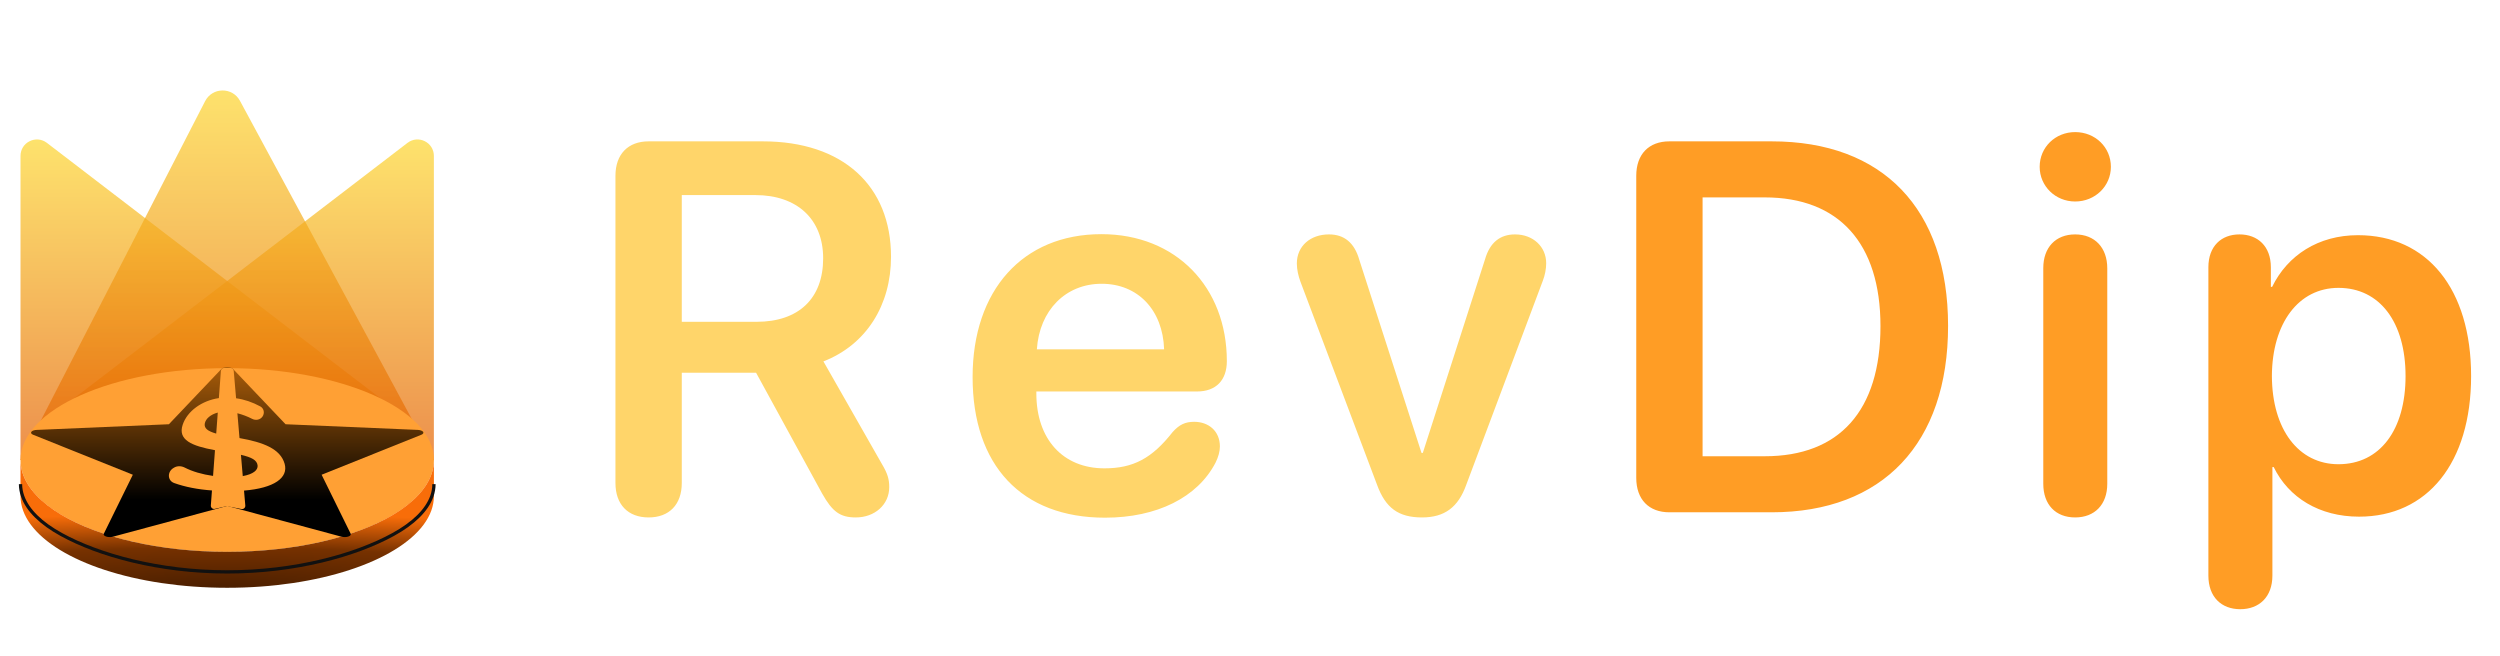
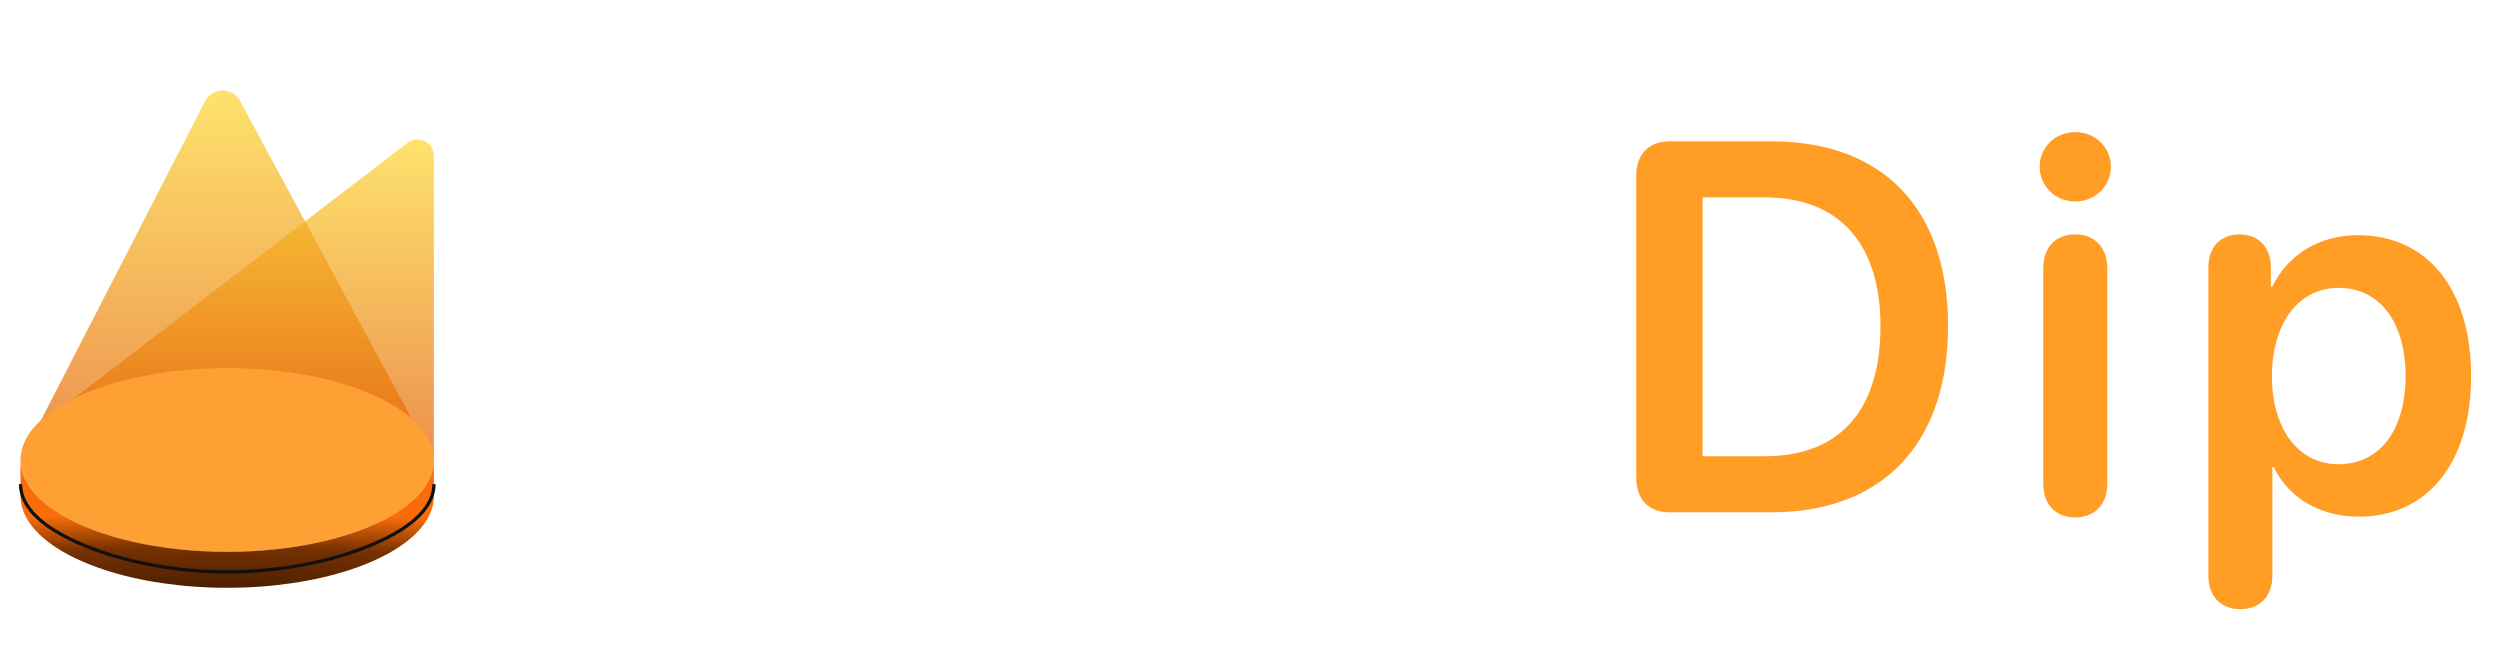
<svg xmlns="http://www.w3.org/2000/svg" width="122" height="32" viewBox="0 0 122 32" fill="none">
-   <path d="M20.684 21.064L2.289 6.972C1.762 6.569 1.001 6.944 1.001 7.608V22.449L20.684 21.064Z" fill="url(#paint0_linear_11687_5999)" fill-opacity="0.7" />
  <path d="M1.49 21.064L19.886 6.972C20.413 6.568 21.173 6.944 21.173 7.607V22.449L1.49 21.064Z" fill="url(#paint1_linear_11687_5999)" fill-opacity="0.7" />
  <path d="M1.001 22.448L10.01 4.936C10.364 4.249 11.342 4.239 11.71 4.919L21.176 22.448H1.001Z" fill="url(#paint2_linear_11687_5999)" fill-opacity="0.7" />
  <path d="M11.089 26.933C16.66 26.933 21.176 24.926 21.176 22.45C21.176 19.974 16.66 17.966 11.089 17.966C5.518 17.966 1.001 19.974 1.001 22.45C1.001 24.926 5.518 26.933 11.089 26.933Z" fill="#FFA034" />
  <path d="M21.175 22.447V24.202C21.175 24.69 21 25.159 20.674 25.6C19.353 27.39 15.56 28.684 11.088 28.684C6.615 28.684 2.822 27.39 1.501 25.6C1.176 25.159 1 24.69 1 24.202V22.447C1 22.664 1.035 22.876 1.102 23.085C1.345 23.84 2.012 24.535 2.993 25.121C4.831 26.219 7.773 26.929 11.088 26.929C14.402 26.929 17.344 26.219 19.182 25.121C20.164 24.535 20.831 23.84 21.073 23.085C21.14 22.876 21.175 22.664 21.175 22.447Z" fill="url(#paint3_radial_11687_5999)" />
  <path d="M1.001 23.625C1.001 23.824 1.037 24.02 1.104 24.212C1.346 24.906 2.013 25.547 2.994 26.085C4.833 27.096 7.775 27.909 11.089 27.909C14.403 27.909 17.346 27.096 19.184 26.085C20.165 25.547 20.832 24.906 21.075 24.212C21.142 24.02 21.177 23.824 21.177 23.625" stroke="#111111" stroke-width="0.16" stroke-miterlimit="10" />
-   <path fill-rule="evenodd" clip-rule="evenodd" d="M11.362 17.995L13.935 20.703L20.392 20.979C20.45 20.982 20.505 20.992 20.55 21.009C20.596 21.025 20.63 21.047 20.648 21.073C20.666 21.098 20.667 21.125 20.652 21.15C20.636 21.176 20.605 21.199 20.561 21.216L20.561 21.216L15.695 23.167L17.112 26.045C17.125 26.071 17.12 26.098 17.1 26.123C17.079 26.148 17.043 26.169 16.996 26.184C16.949 26.2 16.893 26.209 16.835 26.21C16.777 26.211 16.72 26.205 16.67 26.191L16.669 26.192L11.089 24.689L5.508 26.192C5.457 26.206 5.397 26.212 5.337 26.21C5.278 26.209 5.22 26.199 5.173 26.182C5.126 26.165 5.091 26.142 5.072 26.116C5.054 26.091 5.053 26.063 5.07 26.037L6.482 23.167L1.616 21.216C1.571 21.198 1.539 21.174 1.524 21.148C1.509 21.122 1.512 21.094 1.533 21.068C1.553 21.042 1.59 21.02 1.639 21.004C1.688 20.988 1.746 20.979 1.807 20.979L8.242 20.703L10.815 17.995C10.838 17.971 10.877 17.95 10.925 17.936C10.974 17.921 11.031 17.913 11.089 17.913C11.147 17.913 11.204 17.921 11.253 17.936C11.301 17.95 11.339 17.971 11.362 17.995Z" fill="url(#paint4_linear_11687_5999)" />
  <path fill-rule="evenodd" clip-rule="evenodd" d="M10.939 17.956H11.247C11.33 17.956 11.399 18.019 11.406 18.102L11.521 19.436C11.919 19.489 12.32 19.626 12.703 19.833C12.883 19.93 12.926 20.162 12.809 20.329C12.698 20.489 12.481 20.53 12.307 20.441C12.075 20.322 11.832 20.23 11.584 20.166L11.688 21.378C12.85 21.584 13.685 21.901 13.891 22.636C14.081 23.316 13.379 23.821 11.908 23.941L11.971 24.67C11.98 24.776 11.885 24.861 11.781 24.84L11.066 24.699L10.484 24.833C10.379 24.857 10.281 24.773 10.289 24.665L10.344 23.934C9.658 23.886 9.028 23.762 8.502 23.573C8.161 23.451 8.159 23.014 8.473 22.833L8.502 22.816C8.659 22.726 8.852 22.735 9.013 22.817C9.392 23.011 9.866 23.15 10.397 23.225L10.491 21.97C9.352 21.759 8.669 21.471 8.914 20.73C9.134 20.065 9.847 19.549 10.681 19.427L10.78 18.103C10.786 18.02 10.856 17.956 10.939 17.956ZM10.628 20.133C10.283 20.223 10.037 20.432 9.994 20.663C9.951 20.899 10.133 21.04 10.551 21.159L10.628 20.133ZM11.847 23.233C12.361 23.141 12.601 22.937 12.57 22.704C12.535 22.453 12.281 22.316 11.758 22.195L11.847 23.233Z" fill="url(#paint5_linear_11687_5999)" />
-   <path d="M31.653 25.251C30.649 25.251 30.034 24.624 30.034 23.57V8.579C30.034 7.525 30.649 6.898 31.653 6.898H37.222C41.136 6.898 43.482 9.068 43.482 12.53C43.482 14.889 42.278 16.821 40.183 17.636L43.043 22.654C43.319 23.118 43.395 23.394 43.395 23.771C43.395 24.624 42.692 25.251 41.764 25.251C40.998 25.251 40.622 24.975 40.12 24.084L36.896 18.188H33.271V23.57C33.271 24.624 32.656 25.251 31.653 25.251ZM33.271 15.704H36.921C38.979 15.704 40.17 14.563 40.17 12.606C40.17 10.699 38.904 9.52 36.859 9.52H33.271V15.704ZM53.924 25.263C49.859 25.263 47.463 22.717 47.463 18.401C47.463 14.161 49.909 11.427 53.748 11.427C57.386 11.427 59.87 14.011 59.87 17.624C59.87 18.552 59.343 19.104 58.415 19.104H50.574V19.204C50.574 21.425 51.866 22.855 53.898 22.855C55.303 22.855 56.219 22.366 57.223 21.086C57.549 20.722 57.838 20.584 58.277 20.584C58.979 20.584 59.531 21.036 59.531 21.788C59.531 22.027 59.456 22.303 59.318 22.579C58.44 24.272 56.458 25.263 53.924 25.263ZM50.599 17.047H56.809C56.746 15.115 55.517 13.848 53.761 13.848C52.004 13.848 50.725 15.14 50.599 17.047ZM69.395 25.251C68.241 25.251 67.614 24.787 67.2 23.658L63.462 13.747C63.361 13.471 63.286 13.158 63.286 12.857C63.286 12.004 63.951 11.439 64.854 11.439C65.594 11.439 66.096 11.841 66.334 12.681L69.37 22.102H69.433L72.469 12.656C72.707 11.828 73.209 11.439 73.936 11.439C74.815 11.439 75.454 12.041 75.454 12.844C75.454 13.133 75.392 13.434 75.291 13.697L71.553 23.658C71.164 24.749 70.499 25.251 69.395 25.251Z" fill="#FFD56A" />
  <path d="M81.467 25C80.464 25 79.849 24.373 79.849 23.319V8.579C79.849 7.525 80.464 6.898 81.467 6.898H86.46C91.867 6.898 95.066 10.172 95.066 15.905C95.066 21.638 91.88 25 86.46 25H81.467ZM83.086 22.265H86.121C89.76 22.265 91.767 20.045 91.767 15.918C91.767 11.866 89.734 9.633 86.121 9.633H83.086V22.265ZM101.267 9.833C100.301 9.833 99.536 9.081 99.536 8.14C99.536 7.186 100.301 6.446 101.267 6.446C102.246 6.446 103.011 7.186 103.011 8.14C103.011 9.081 102.246 9.833 101.267 9.833ZM101.267 25.251C100.314 25.251 99.712 24.624 99.712 23.608V13.082C99.712 12.079 100.314 11.439 101.267 11.439C102.22 11.439 102.835 12.079 102.835 13.095V23.608C102.835 24.624 102.22 25.251 101.267 25.251ZM109.325 29.729C108.409 29.729 107.769 29.14 107.769 28.086V13.045C107.769 12.016 108.397 11.439 109.287 11.439C110.178 11.439 110.818 12.016 110.818 13.045V13.998H110.88C111.633 12.455 113.138 11.477 115.07 11.477C118.445 11.477 120.59 14.099 120.59 18.351C120.59 22.591 118.457 25.213 115.121 25.213C113.189 25.213 111.683 24.285 110.956 22.792H110.893V28.086C110.893 29.14 110.241 29.729 109.325 29.729ZM114.117 22.654C116.137 22.654 117.391 20.986 117.391 18.351C117.391 15.729 116.137 14.048 114.117 14.048C112.172 14.048 110.88 15.767 110.868 18.351C110.88 20.961 112.172 22.654 114.117 22.654Z" fill="#FF9D25" />
  <defs>
    <linearGradient id="paint0_linear_11687_5999" x1="10.843" y1="5.986" x2="10.843" y2="22.449" gradientUnits="userSpaceOnUse">
      <stop stop-color="#FFDD31" />
      <stop offset="1" stop-color="#E56000" />
    </linearGradient>
    <linearGradient id="paint1_linear_11687_5999" x1="11.332" y1="5.986" x2="11.332" y2="22.449" gradientUnits="userSpaceOnUse">
      <stop stop-color="#FFDD31" />
      <stop offset="1" stop-color="#E56000" />
    </linearGradient>
    <linearGradient id="paint2_linear_11687_5999" x1="11.089" y1="3.316" x2="11.089" y2="22.448" gradientUnits="userSpaceOnUse">
      <stop stop-color="#FFDD31" />
      <stop offset="1" stop-color="#E56000" />
    </linearGradient>
    <radialGradient id="paint3_radial_11687_5999" cx="0" cy="0" r="1" gradientUnits="userSpaceOnUse" gradientTransform="translate(10.582 28.675) rotate(-90) scale(3.588 31.128)">
      <stop stop-color="#4B1F00" />
      <stop offset="0.545" stop-color="#763100" />
      <stop offset="1" stop-color="#F86D09" />
    </radialGradient>
    <linearGradient id="paint4_linear_11687_5999" x1="11.088" y1="15.533" x2="11.088" y2="24.392" gradientUnits="userSpaceOnUse">
      <stop stop-color="#E67E0D" />
      <stop offset="1" />
    </linearGradient>
    <linearGradient id="paint5_linear_11687_5999" x1="11.082" y1="17.956" x2="11.082" y2="24.843" gradientUnits="userSpaceOnUse">
      <stop stop-color="#FFA034" />
      <stop offset="1" stop-color="#FFA034" />
    </linearGradient>
  </defs>
</svg>